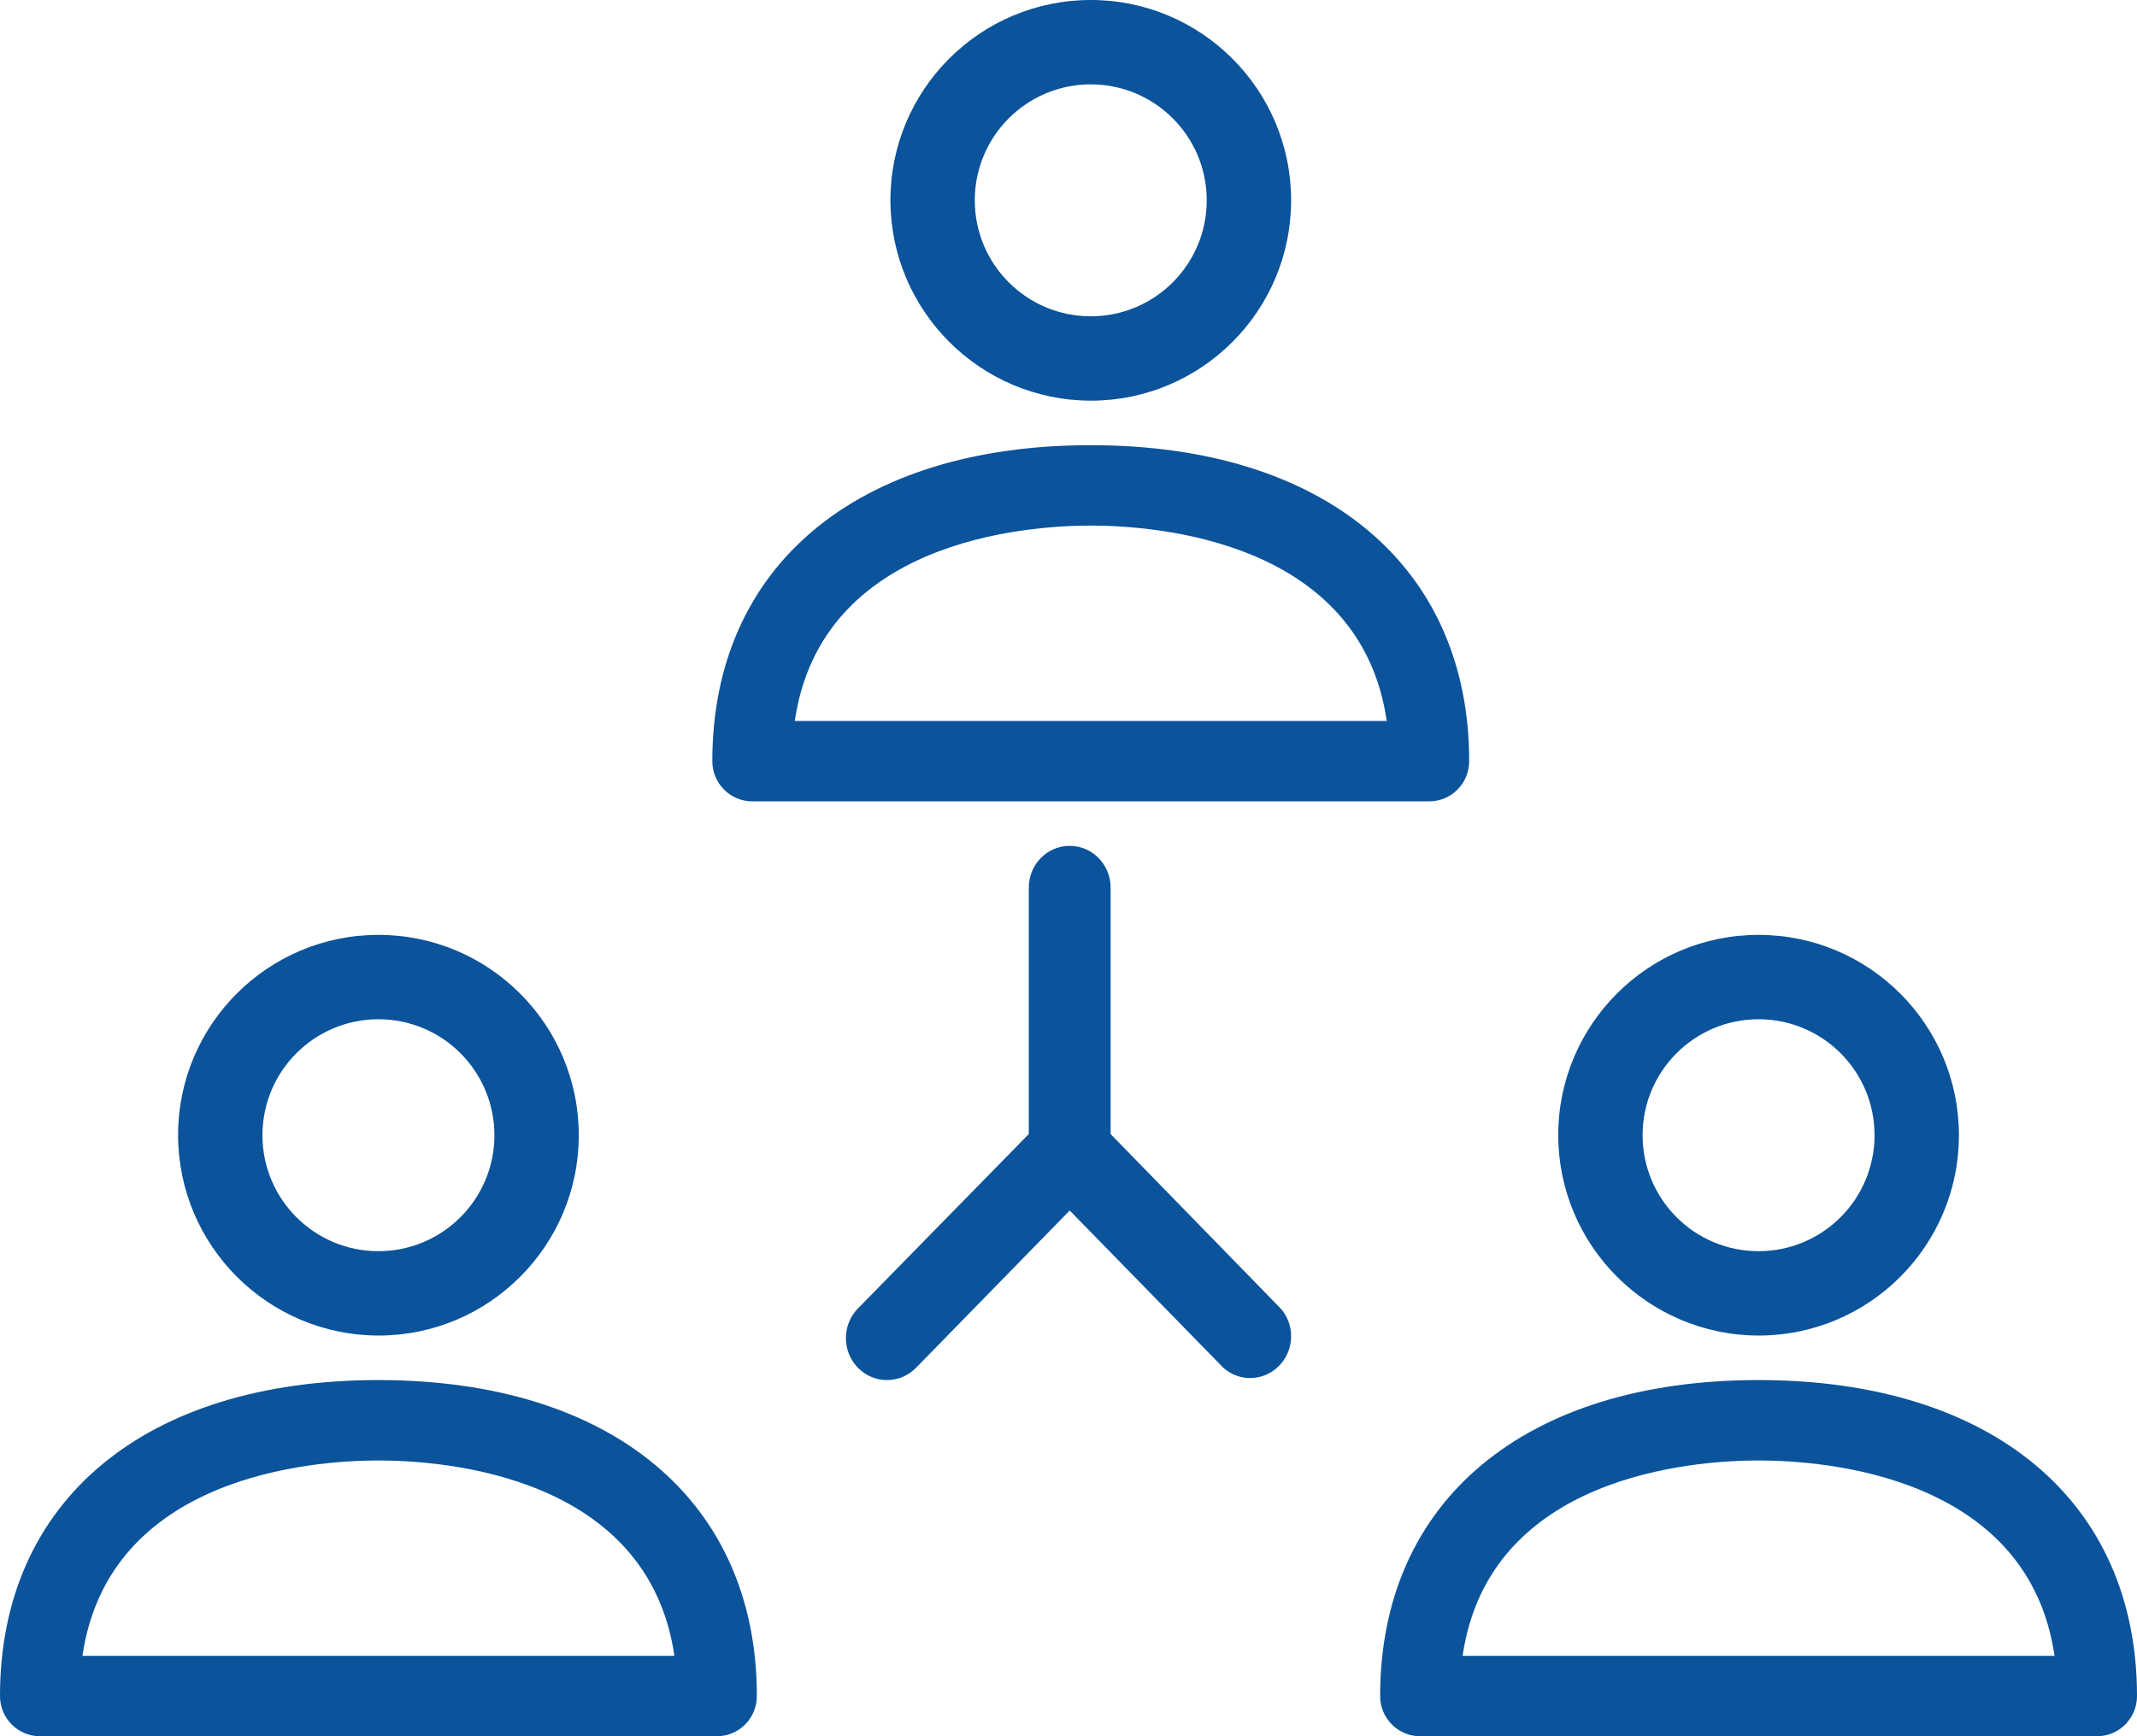
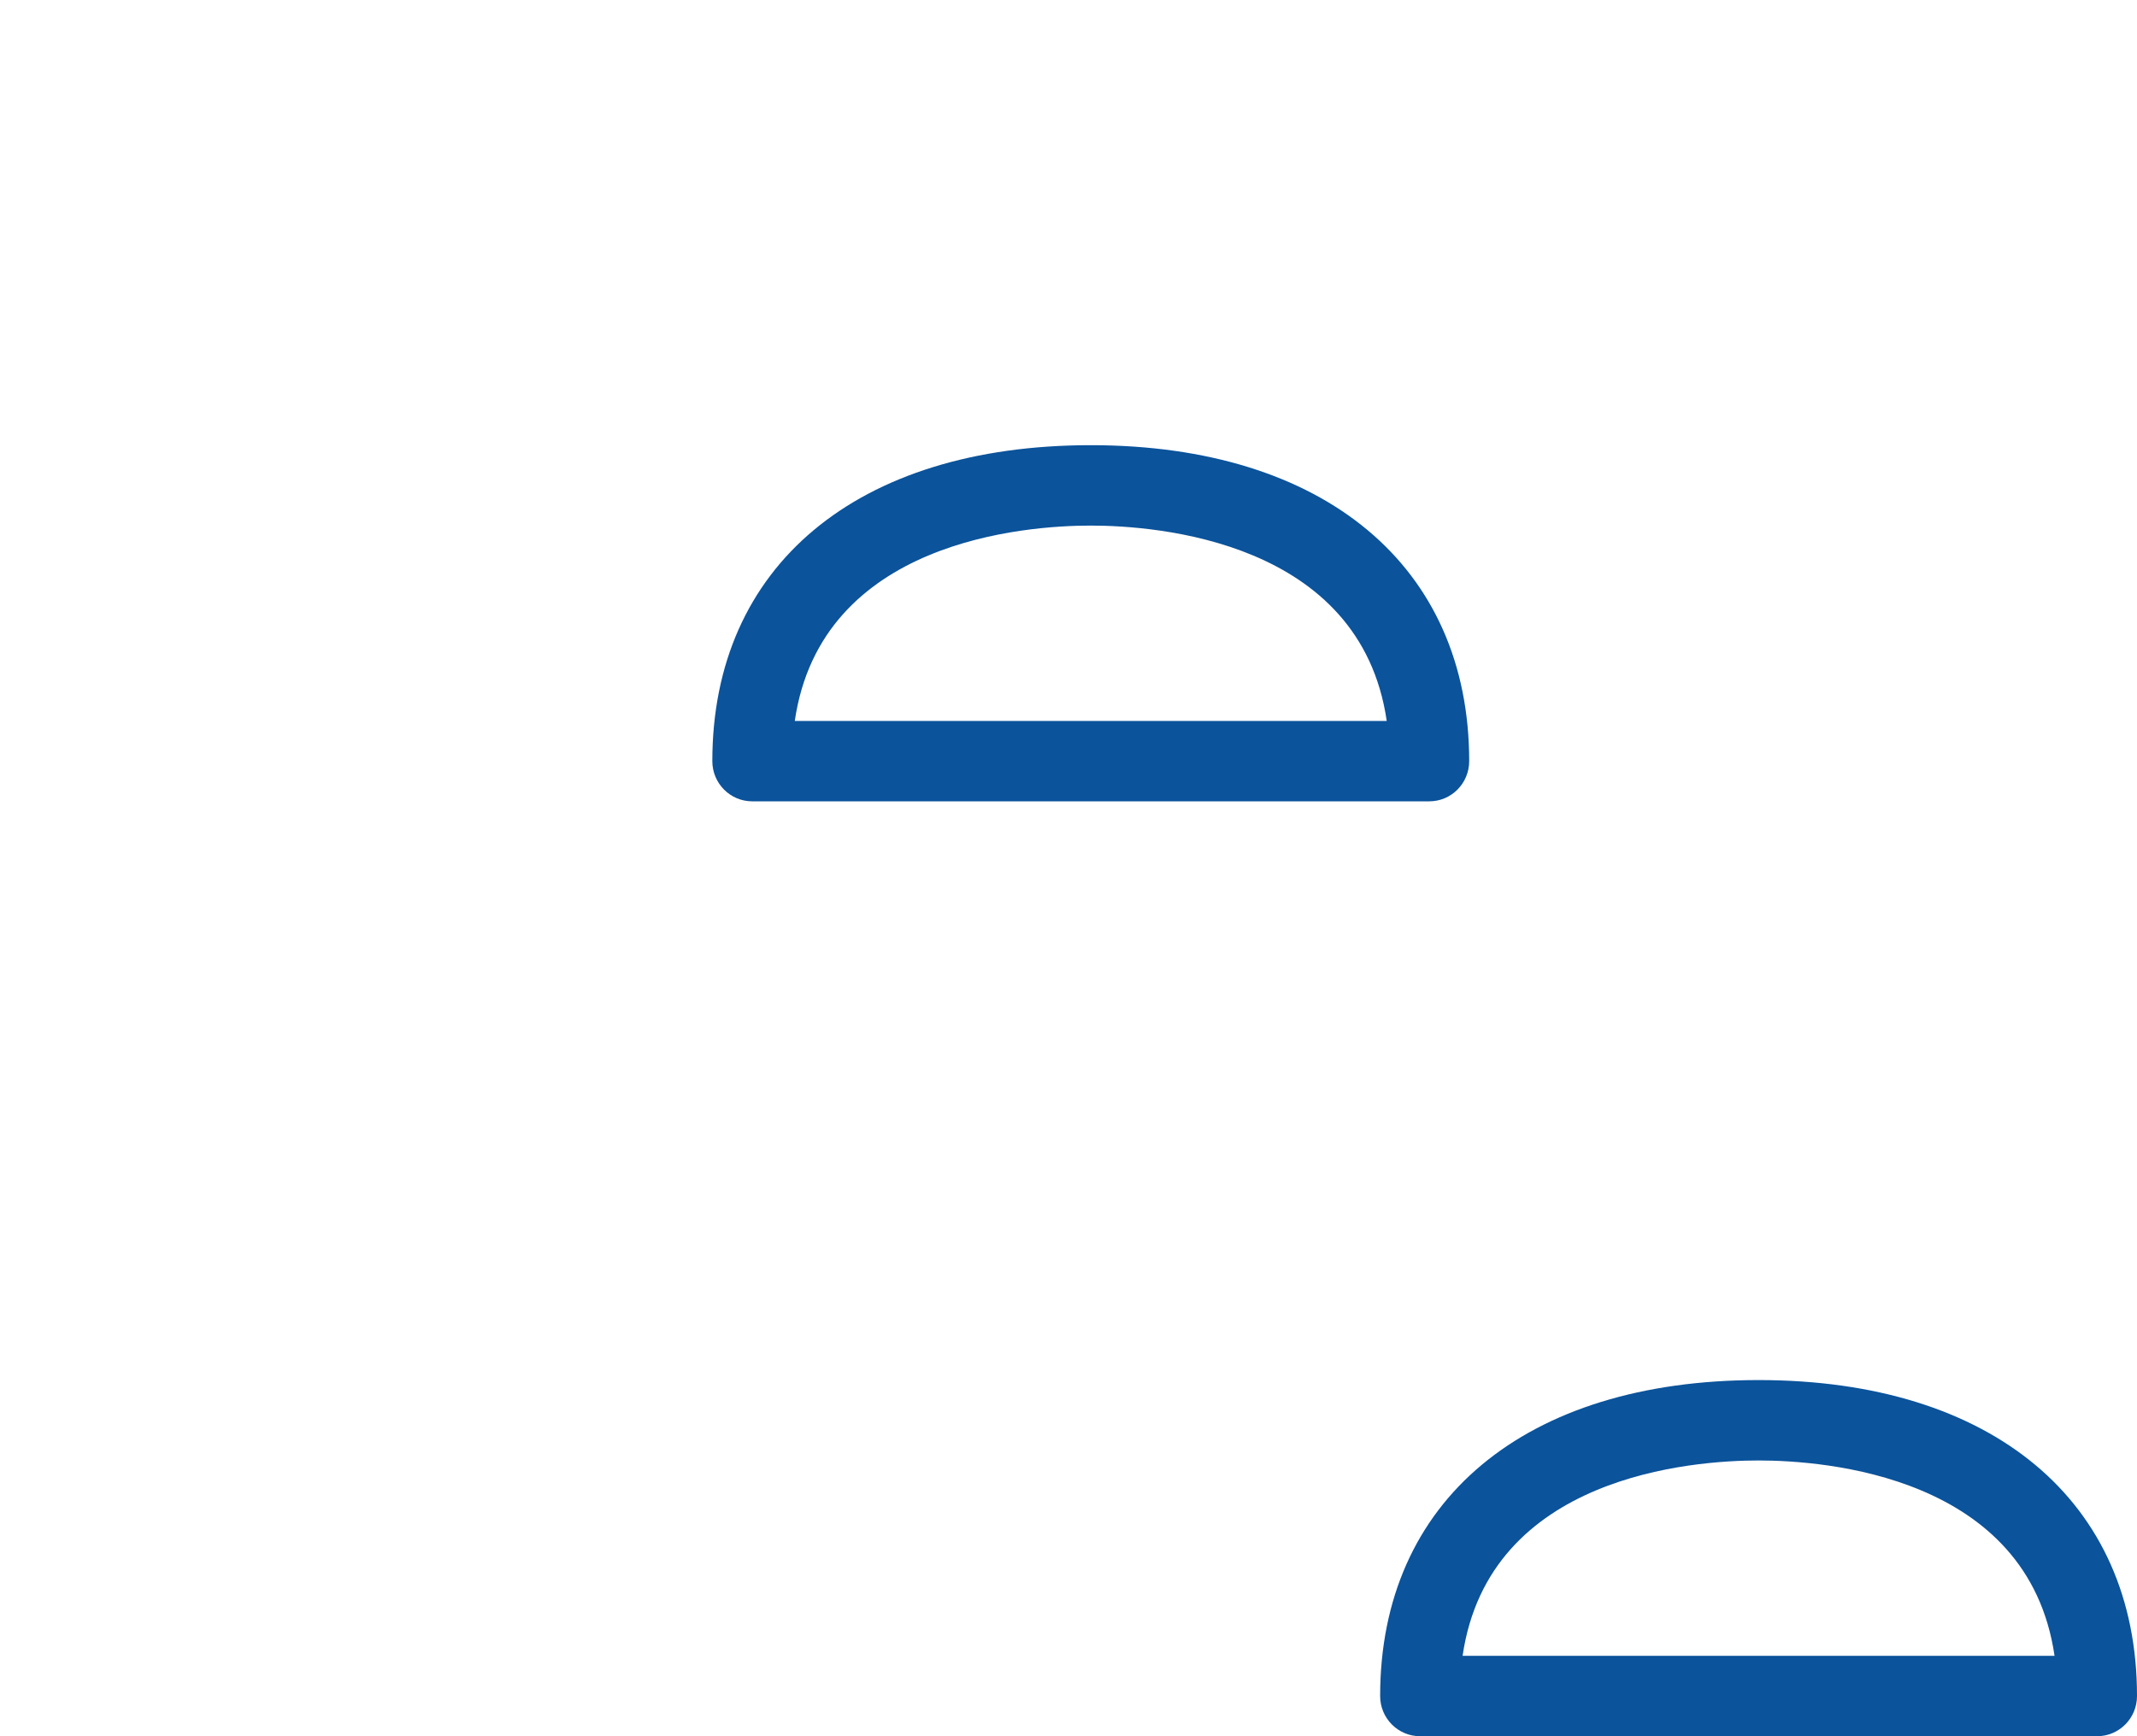
<svg xmlns="http://www.w3.org/2000/svg" width="48px" height="39px" viewBox="0 0 48 39" version="1.1">
  <desc>Created with Lunacy</desc>
  <g id="network">
    <path d="M8.5 0C3.257 0 0 2.709 0 7.097C0 7.596 0.401 8 0.895 8L16.105 8C16.599 8 17 7.596 17 7.097C17 2.718 13.743 0 8.5 0ZM1.852 6.194C2.443 2.14 7.033 1.806 8.5 1.806C9.967 1.806 14.557 2.14 15.148 6.194L1.852 6.194Z" transform="translate(16 10)" id="Shape" fill="#0B539B" stroke="none" />
-     <path d="M4.5 0C2.015 0 0 2.015 0 4.5C0.005 6.983 2.017 8.995 4.5 9C6.985 9 9 6.985 9 4.5C9 2.015 6.985 0 4.5 0ZM4.5 7.105C3.061 7.105 1.895 5.939 1.895 4.5C1.895 3.061 3.061 1.895 4.5 1.895C5.939 1.895 7.105 3.061 7.105 4.5C7.105 5.939 5.939 7.105 4.5 7.105Z" transform="translate(20 0)" id="Shape" fill="#0B539B" stroke="none" />
-     <path d="M8.5 0C3.257 0 0 2.709 0 7.097C0 7.596 0.401 8 0.895 8L16.105 8C16.599 8 17 7.596 17 7.097C17 2.718 13.743 0 8.5 0ZM1.852 6.194C2.443 2.14 7.024 1.806 8.5 1.806C9.976 1.806 14.557 2.14 15.148 6.194L1.852 6.194Z" transform="translate(0 31)" id="Shape" fill="#0B539B" stroke="none" />
-     <path d="M4.5 0C2.015 0 0 2.015 0 4.5C0.005 6.983 2.017 8.995 4.5 9C6.985 9 9 6.985 9 4.5C9 2.015 6.985 0 4.5 0ZM4.5 7.105C3.061 7.105 1.895 5.939 1.895 4.5C1.895 3.061 3.061 1.895 4.5 1.895C5.939 1.895 7.105 3.061 7.105 4.5C7.105 5.939 5.939 7.105 4.5 7.105Z" transform="translate(4 21)" id="Shape" fill="#0B539B" stroke="none" />
    <path d="M8.5 0C3.257 0 0 2.709 0 7.097C0 7.596 0.401 8 0.895 8L16.105 8C16.599 8 17 7.596 17 7.097C17 2.718 13.743 0 8.5 0ZM1.852 6.194C2.443 2.14 7.024 1.806 8.5 1.806C9.976 1.806 14.557 2.14 15.148 6.194L1.852 6.194Z" transform="translate(31 31)" id="Shape" fill="#0B539B" stroke="none" />
-     <path d="M4.5 0C2.015 0 0 2.015 0 4.5C0.005 6.983 2.017 8.995 4.5 9C6.985 9 9 6.985 9 4.5C9 2.015 6.985 0 4.5 0ZM4.5 7.105C3.061 7.105 1.895 5.939 1.895 4.5C1.895 3.061 3.061 1.895 4.5 1.895C5.939 1.895 7.105 3.061 7.105 4.5C7.105 5.939 5.939 7.105 4.5 7.105Z" transform="translate(35 21)" id="Shape" fill="#0B539B" stroke="none" />
-     <path d="M9.779 10.406L5.946 6.474L5.946 0.938C5.946 0.42 5.535 0 5.027 0C4.519 0 4.108 0.42 4.108 0.938L4.108 6.474L0.275 10.387C-0.088 10.752 -0.092 11.349 0.266 11.719C0.624 12.09 1.208 12.094 1.571 11.729L5.027 8.191L8.483 11.729C8.869 12.066 9.449 12.02 9.779 11.626C10.074 11.275 10.074 10.757 9.779 10.406Z" transform="translate(19 19)" id="Path" fill="#0B539B" stroke="none" />
  </g>
</svg>